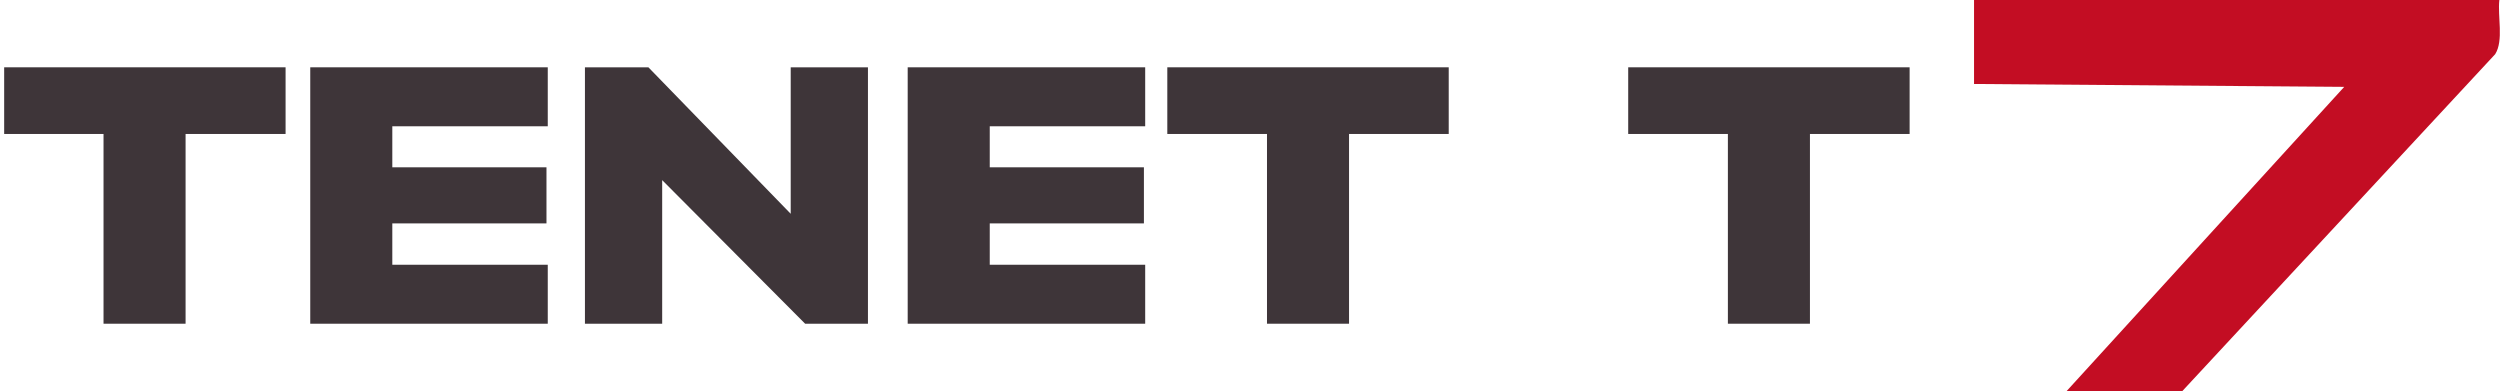
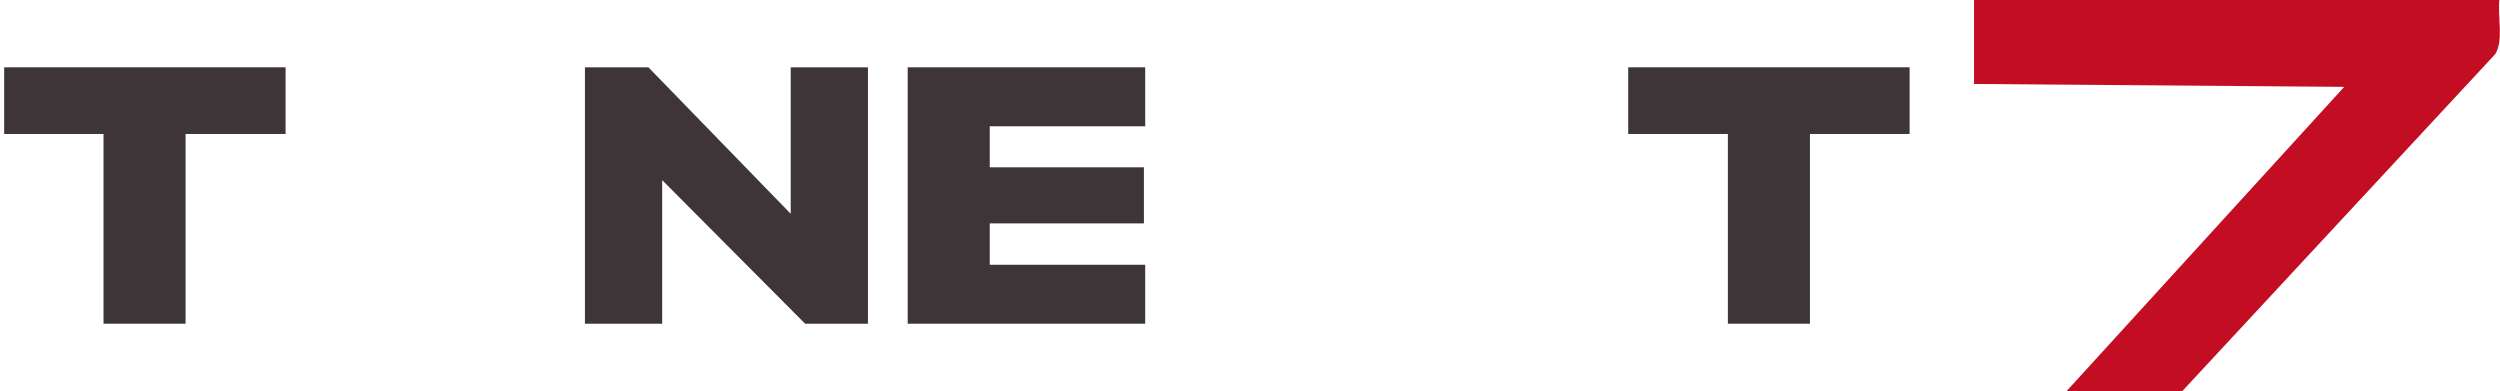
<svg xmlns="http://www.w3.org/2000/svg" version="1.1" viewBox="0 0 780 122">
  <defs>
    <style> .st0 { fill: #c30d23; } .st1 { fill: #3e3539; } </style>
  </defs>
  <g id="name">
    <path class="st1" d="M89,41.8h-31.1v59.2h-25.6v-59.2H1.3v-20.8h87.8v20.8Z" />
-     <path class="st1" d="M170.9,101h-74.1V21h74.1v18.4h-48.5v12.8h48.1v17.5h-48.1v12.9h48.5v18.4Z" />
    <path class="st1" d="M202.3,21l44.4,45.7V21h24.1v80h-19.6l-44.6-44.8v44.8h-24.1V21h19.8Z" />
    <path class="st1" d="M357.3,101h-74.1V21h74.1v18.4h-48.5v12.8h48.1v17.5h-48.1v12.9h48.5v18.4Z" />
-     <path class="st1" d="M452,41.8h-31.1v59.2h-25.6v-59.2h-31.1v-20.8h87.8v20.8Z" />
    <path class="st1" d="M595.8,41.8h-31.1v59.2h-25.6v-59.2h-31.1v-20.8h87.8v20.8Z" />
  </g>
  <g id="number">
    <path id="_x37_" class="st0" d="M779.8,0c-.6,5.1,1.4,12.6-1.3,16.9l-97.6,105.1h-36.1l86.6-94.9-115.5-.9V0h163.8Z" />
  </g>
</svg>